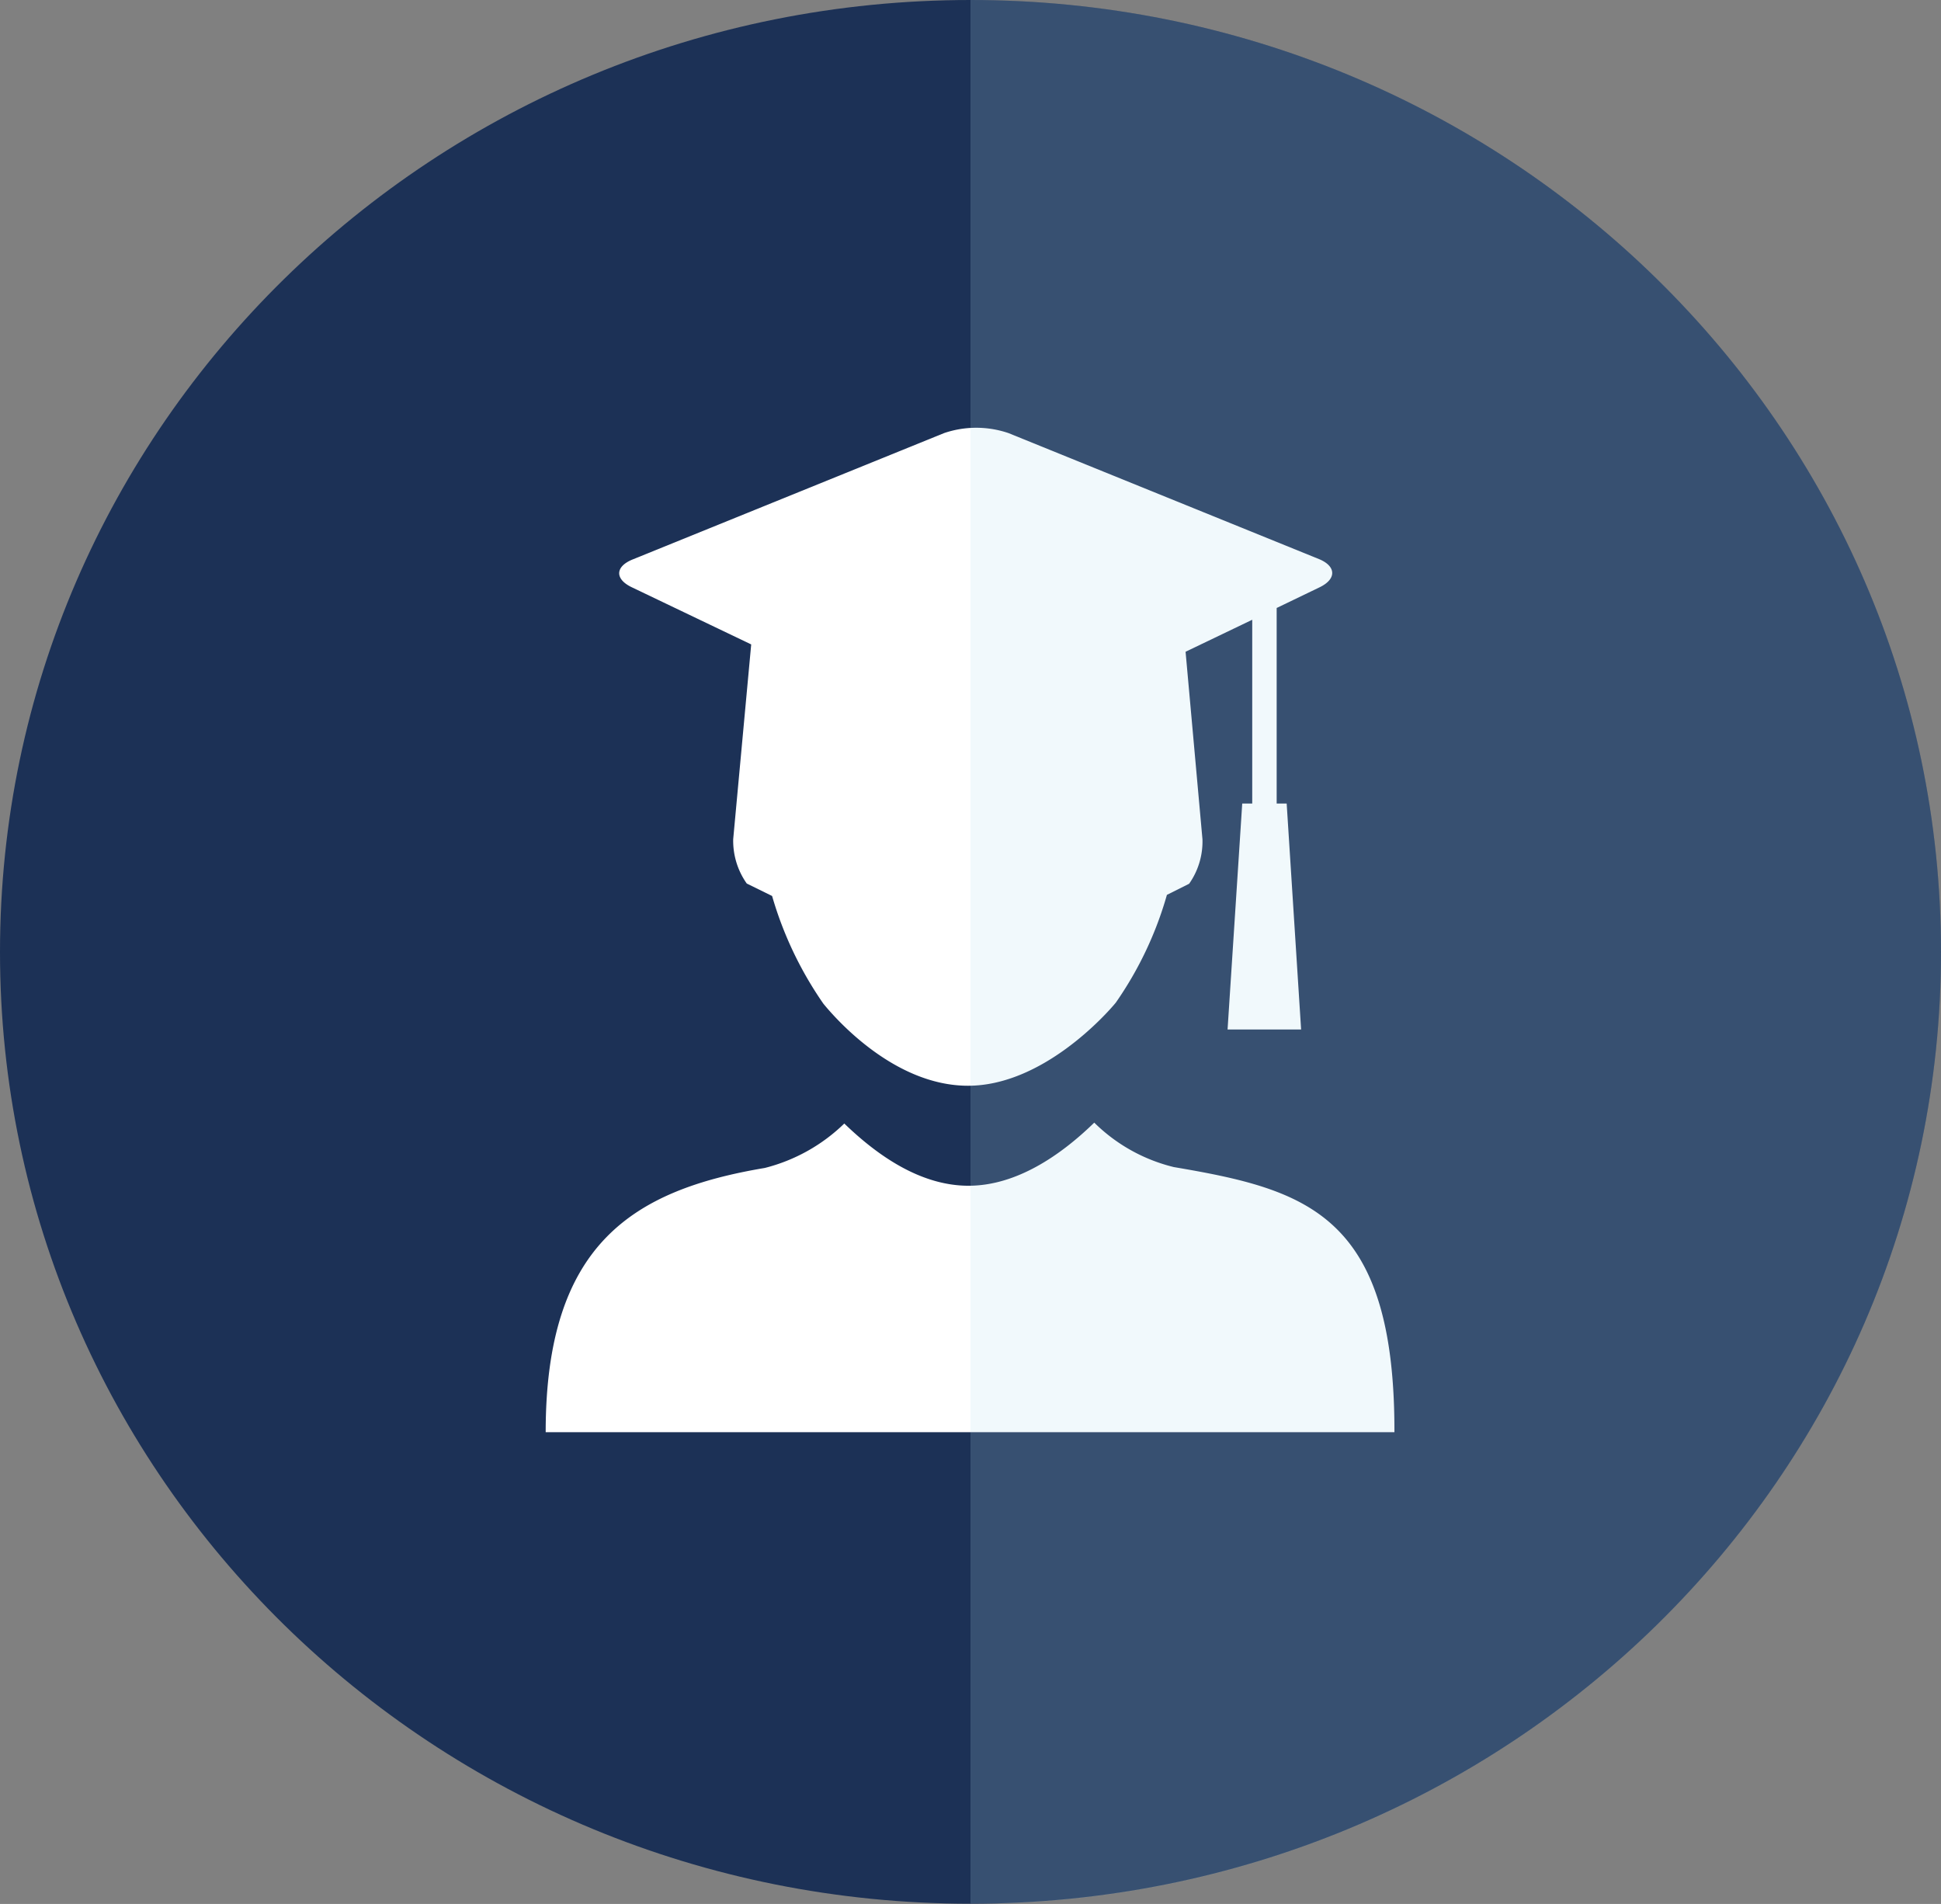
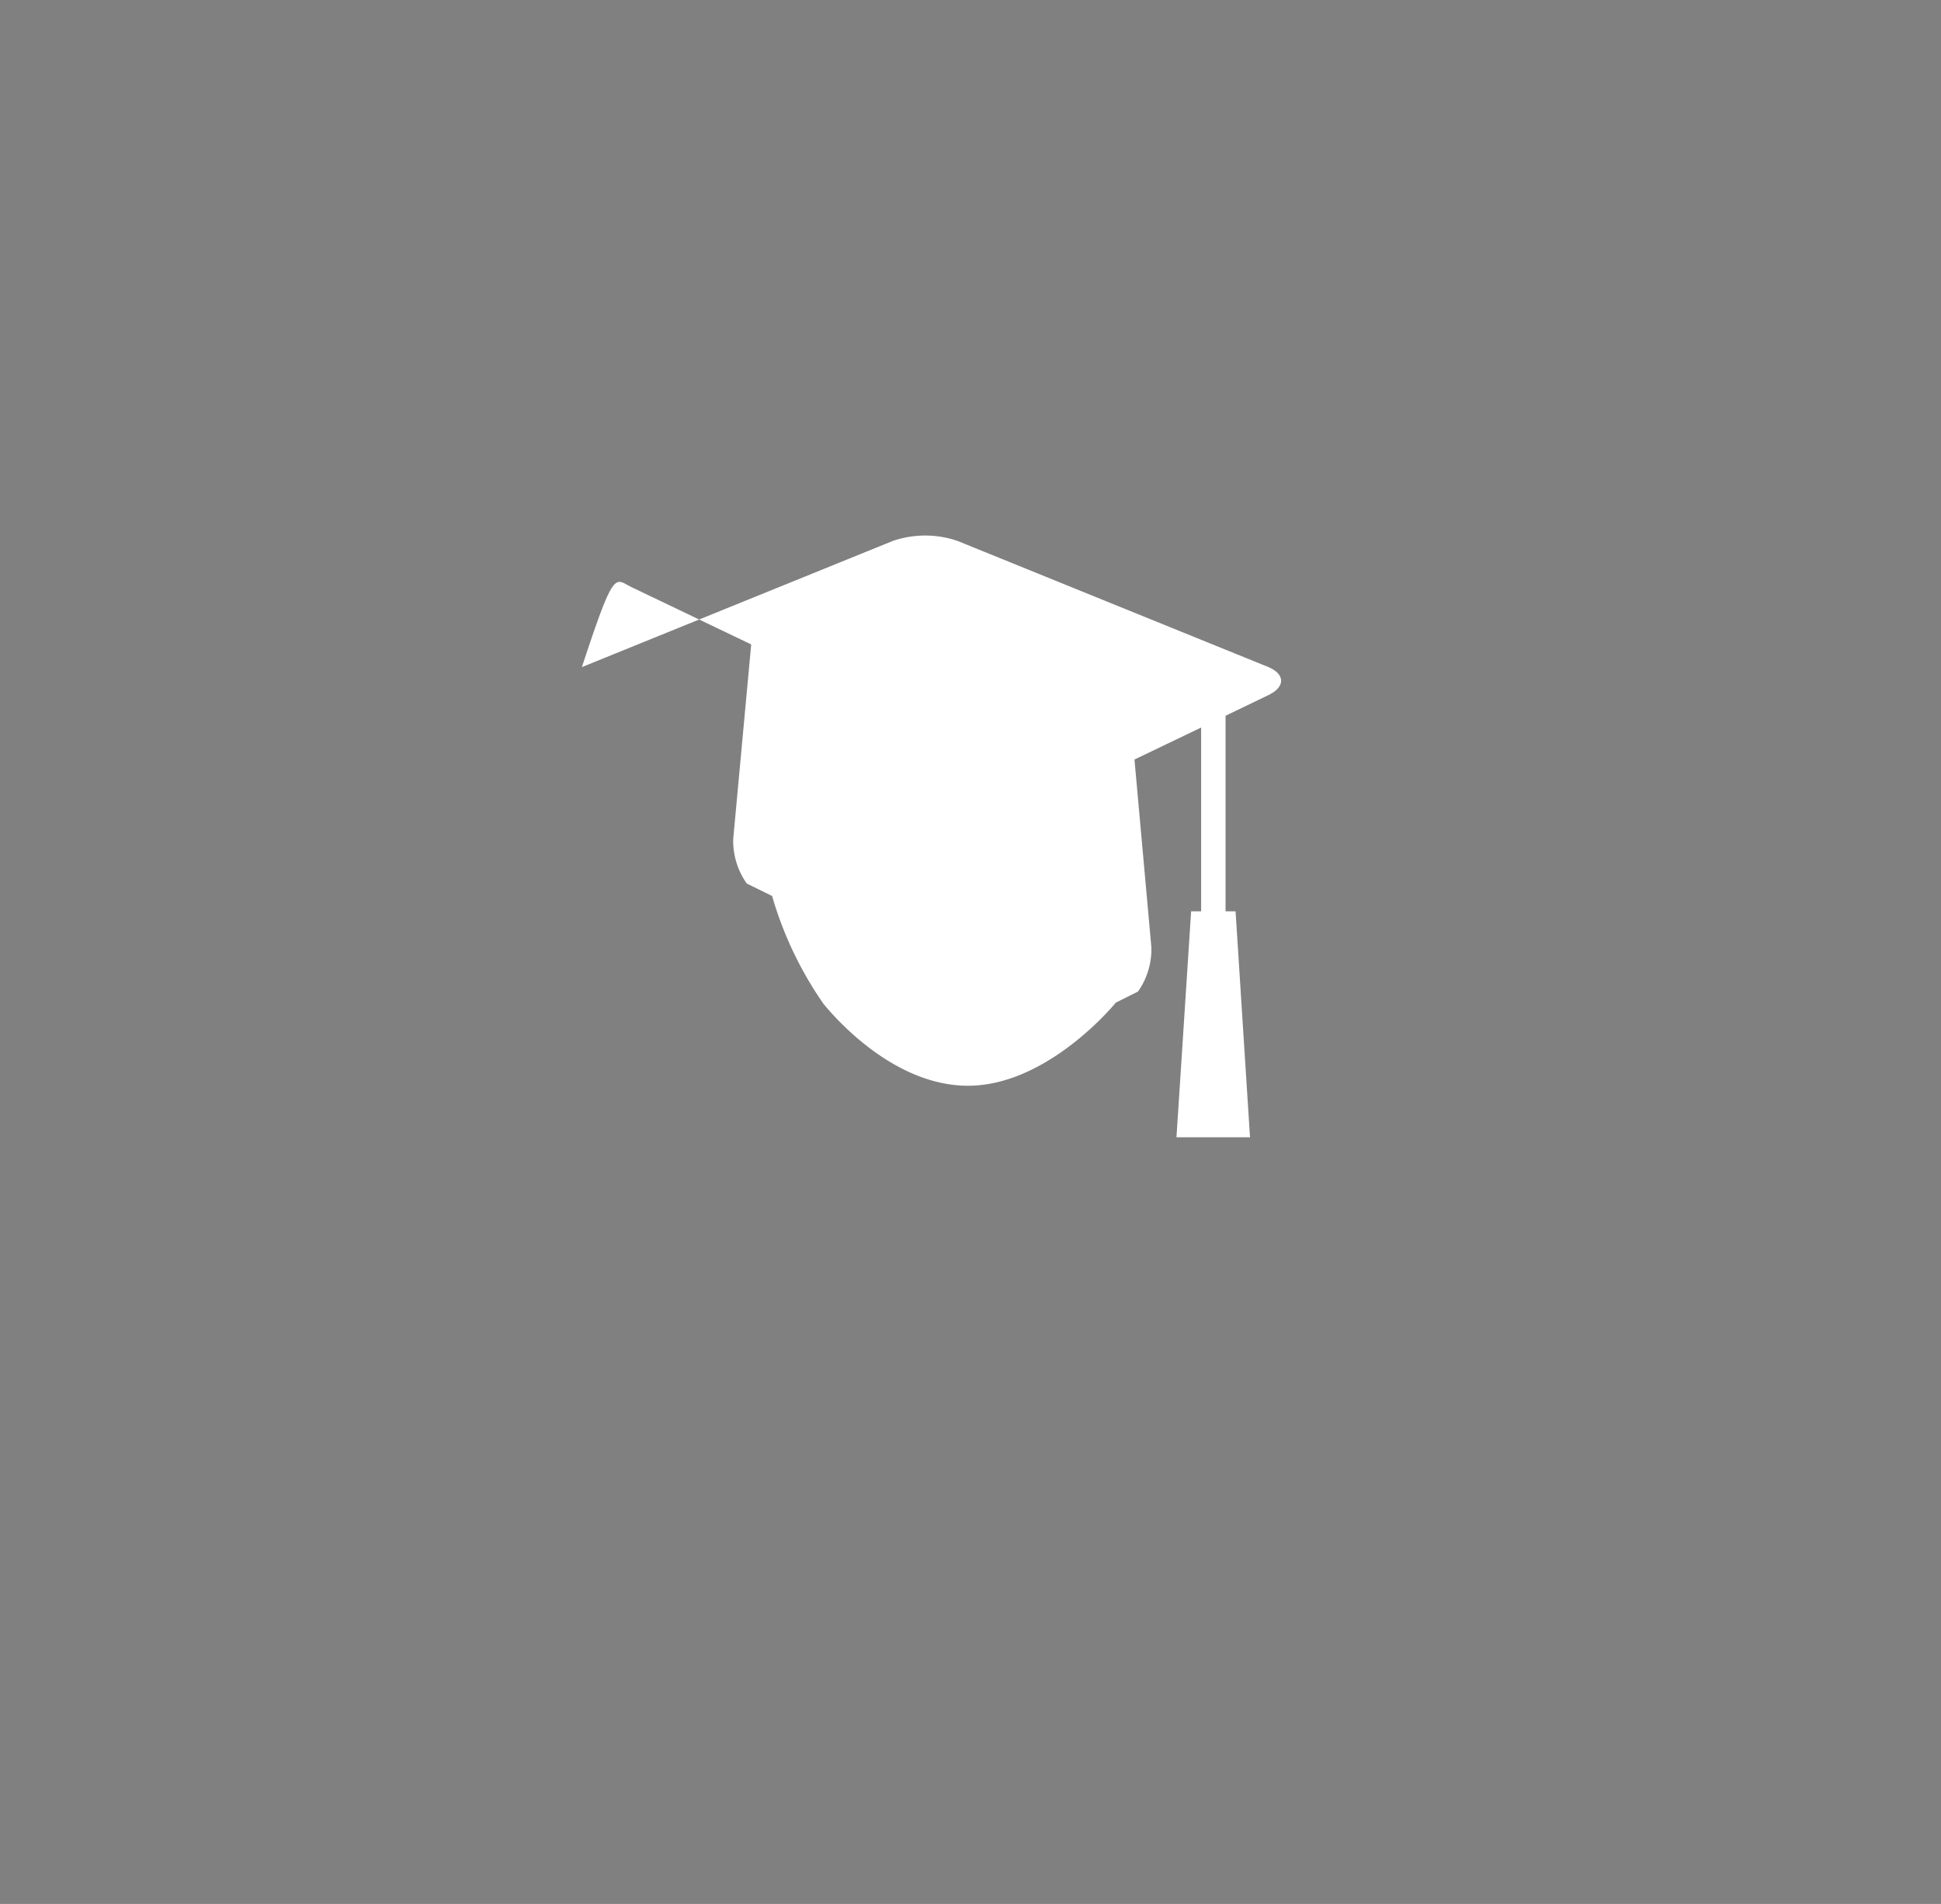
<svg xmlns="http://www.w3.org/2000/svg" viewBox="0 0 87.36 85.68">
  <rect x="0" y="0" width="87.36" height="85.68" fill="#808080" stroke="none" />
  <defs>
    <style>.cls-1{fill:none;}.cls-2{clip-path:url(#clip-path);}.cls-3{fill:#1c3156;}.cls-4{fill:#fff;}.cls-5{clip-path:url(#clip-path-2);}.cls-6{opacity:0.6;}.cls-7{opacity:0.3;}.cls-8{clip-path:url(#clip-path-3);}.cls-9{fill:#b4e0f1;}</style>
    <clipPath id="clip-path" transform="translate(0 0)">
-       <rect class="cls-1" width="87.36" height="85.67" />
-     </clipPath>
+       </clipPath>
    <clipPath id="clip-path-2" transform="translate(0 0)">
      <rect class="cls-1" x="43.68" width="43.68" height="85.67" />
    </clipPath>
    <clipPath id="clip-path-3" transform="translate(0 0)">
      <rect class="cls-1" x="31.45" y="-9.52" width="68.15" height="96.55" />
    </clipPath>
  </defs>
  <g id="Layer_2" data-name="Layer 2">
    <g id="Strategy">
      <g class="cls-2">
        <g id="Group_181-10" data-name="Group 181-10">
          <g id="Group_180-10" data-name="Group 180-10">
-             <path id="Path_135-10" data-name="Path 135-10" class="cls-3" d="M43.68,85.67c24.12,0,43.68-19.17,43.68-42.83S67.8,0,43.68,0,0,19.18,0,42.84,19.56,85.67,43.68,85.67" transform="translate(0 0)" />
-           </g>
+             </g>
        </g>
      </g>
      <g id="Group_331" data-name="Group 331">
-         <path id="Path_224" data-name="Path 224" class="cls-4" d="M28.44,26.43,33.81,29,33,37.76a3.33,3.33,0,0,0,.61,2l1.14.56a16.53,16.53,0,0,0,2.31,4.85c.54.66,3.18,3.69,6.51,3.69s6.19-3.18,6.65-3.74a16.25,16.25,0,0,0,2.3-4.85l1-.5a3.3,3.3,0,0,0,.6-2l-.76-8.44,3-1.44v8.27h-.45l-.66,10.17h3.31l-.65-10.17h-.45v-8.8l1.93-.93c.77-.37.75-.94,0-1.26l-14-5.68a4.5,4.5,0,0,0-2.9,0l-14,5.68C27.68,25.49,27.66,26.06,28.44,26.43Z" transform="translate(0 0)" />
-         <path id="Path_225" data-name="Path 225" class="cls-4" d="M52.83,52.52a7.68,7.68,0,0,1-3.58-2c-1.51,1.47-3.5,2.84-5.66,2.84S39.49,52,38,50.56a7.91,7.91,0,0,1-3.58,2h0c-5.95,1-9.86,3.44-9.86,11.89h38.2C62.78,54.63,58.78,53.53,52.83,52.52Z" transform="translate(0 0)" />
+         <path id="Path_224" data-name="Path 224" class="cls-4" d="M28.44,26.43,33.81,29,33,37.76a3.33,3.33,0,0,0,.61,2l1.14.56a16.53,16.53,0,0,0,2.31,4.85c.54.66,3.18,3.69,6.51,3.69s6.19-3.18,6.65-3.74l1-.5a3.3,3.3,0,0,0,.6-2l-.76-8.44,3-1.44v8.27h-.45l-.66,10.17h3.31l-.65-10.17h-.45v-8.8l1.93-.93c.77-.37.75-.94,0-1.26l-14-5.68a4.5,4.5,0,0,0-2.9,0l-14,5.68C27.68,25.49,27.66,26.06,28.44,26.43Z" transform="translate(0 0)" />
      </g>
      <g class="cls-5">
        <g id="Group_187-7" data-name="Group 187-7" class="cls-6">
          <g id="Group_186-7" data-name="Group 186-7" class="cls-7">
            <g id="Group_185-7" data-name="Group 185-7">
              <g class="cls-8">
                <g id="Group_184-7" data-name="Group 184-7">
                  <g id="Group_183-7" data-name="Group 183-7">
-                     <path id="Path_137-7" data-name="Path 137-7" class="cls-9" d="M43.68,0C67.8,0,87.36,19.18,87.36,42.84S67.8,85.68,43.68,85.68Z" transform="translate(0 0)" />
-                   </g>
+                     </g>
                </g>
              </g>
            </g>
          </g>
        </g>
      </g>
    </g>
  </g>
</svg>